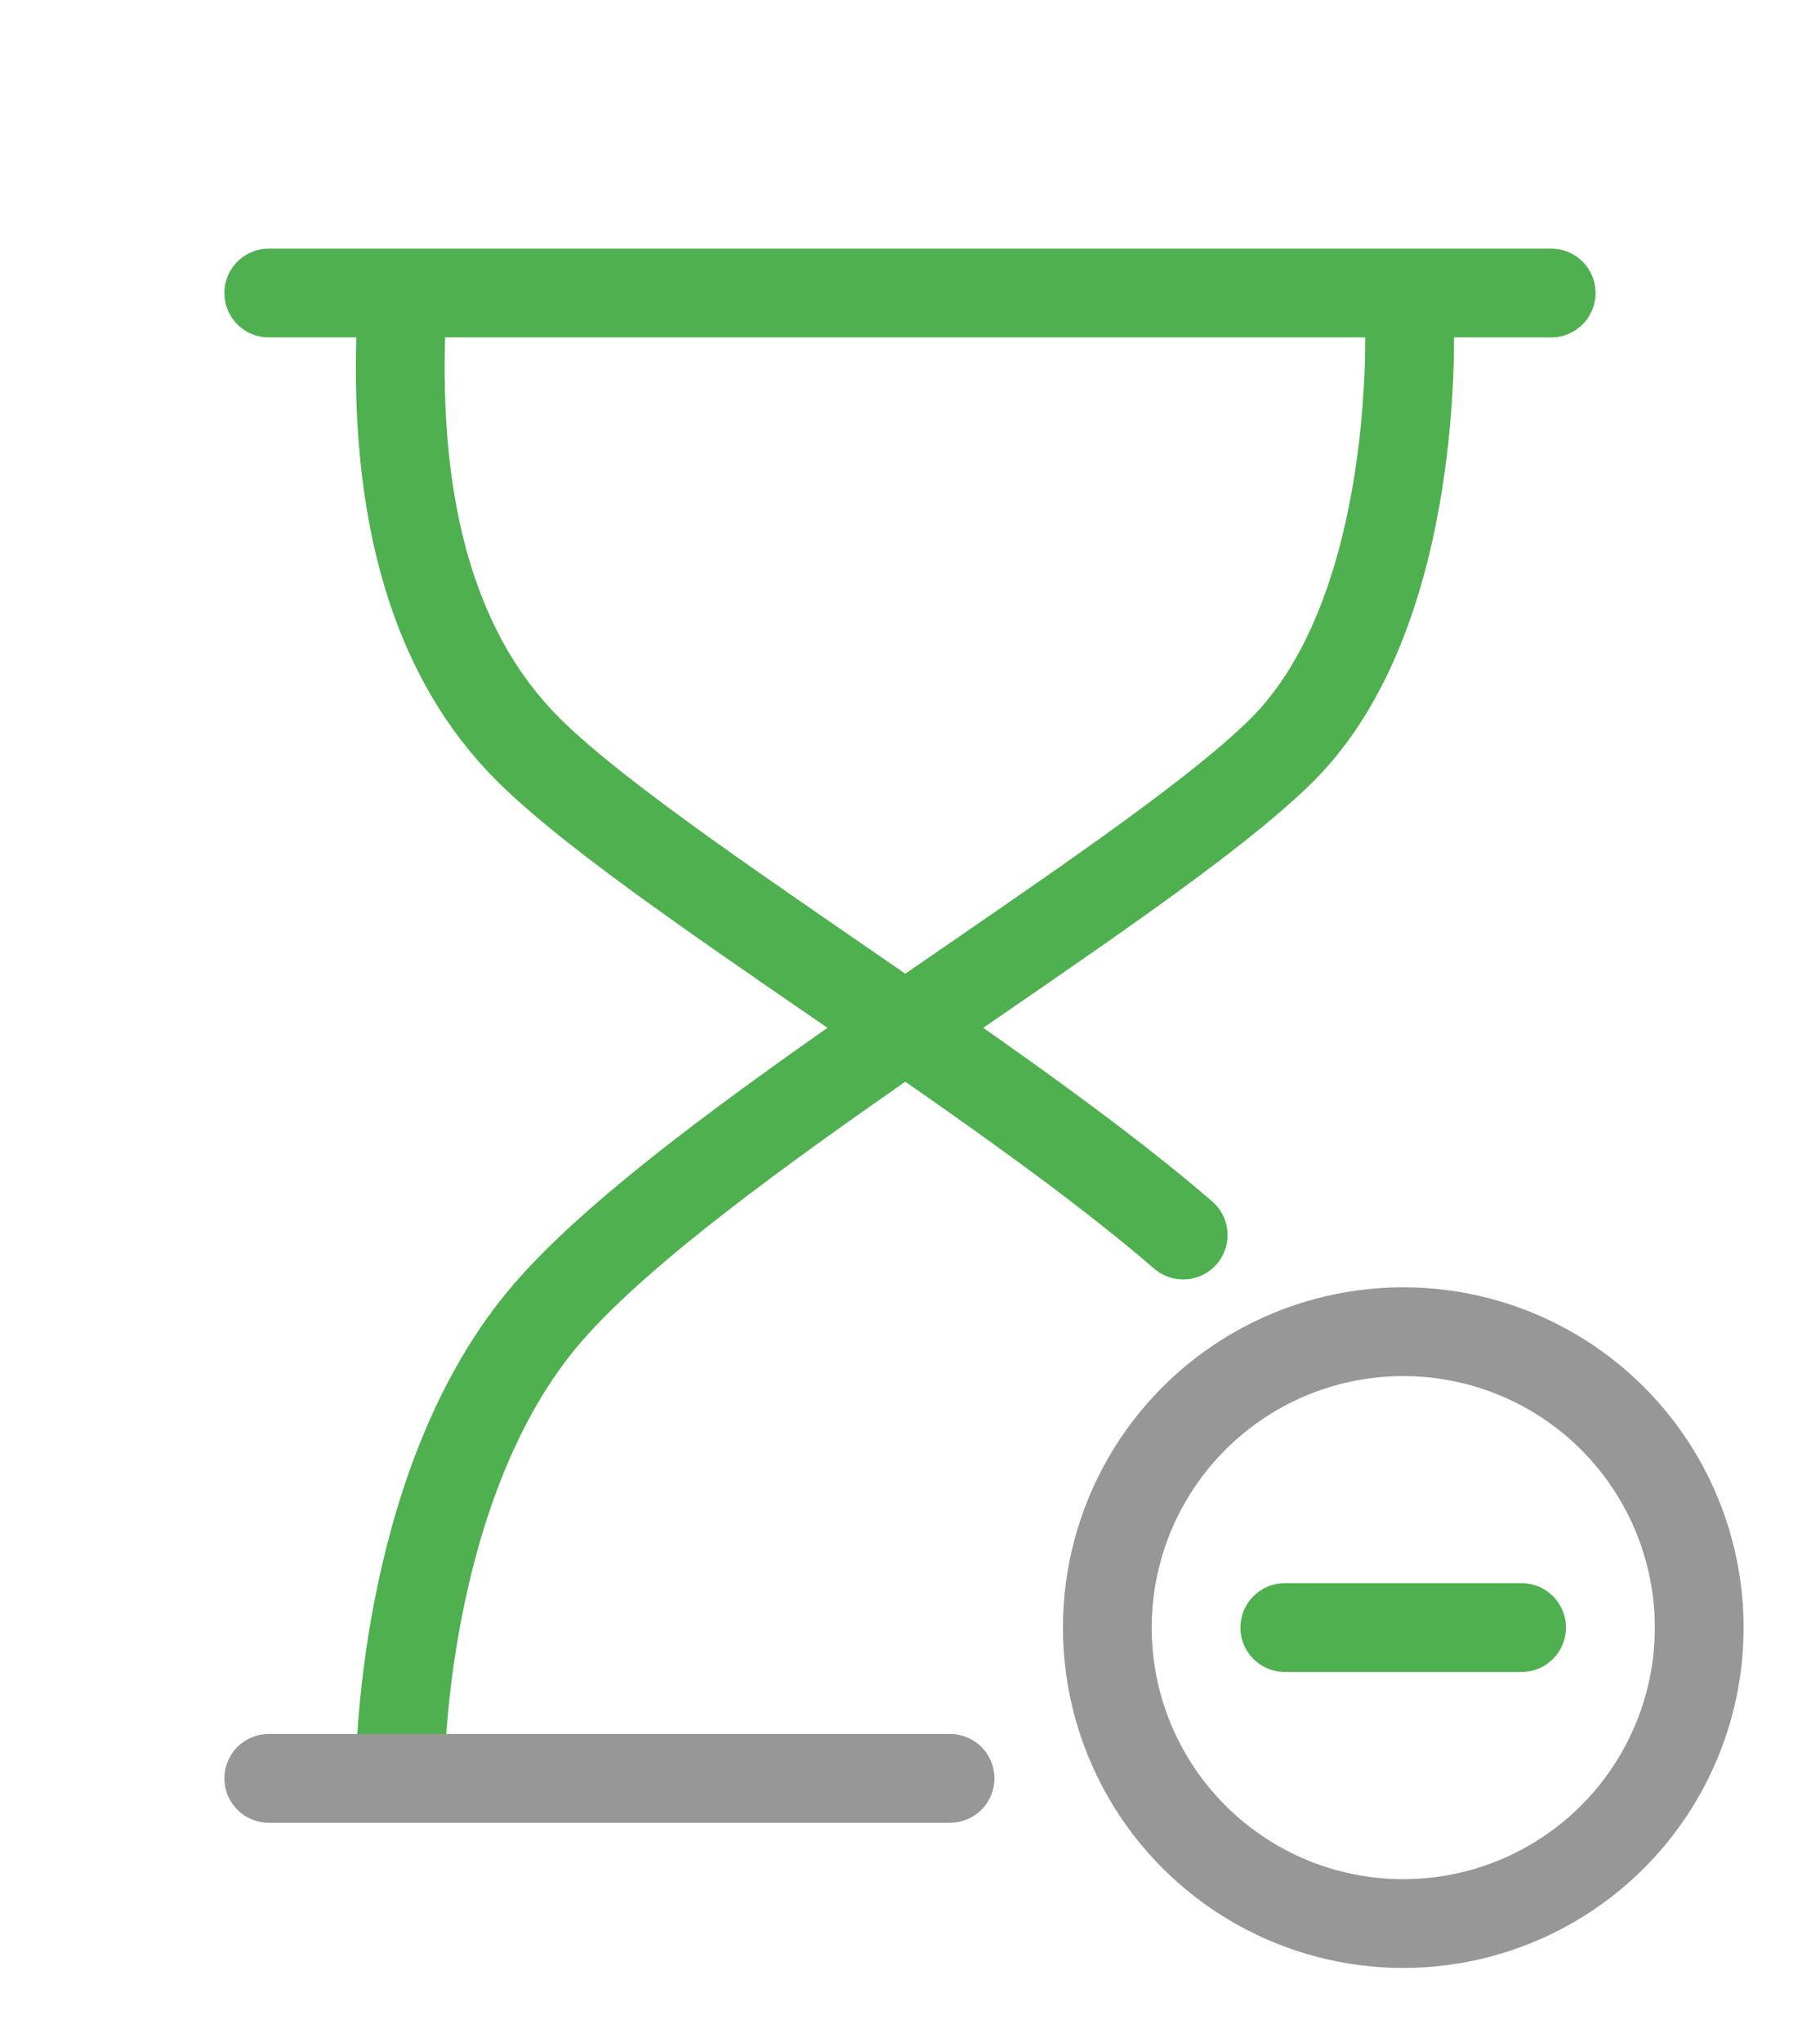
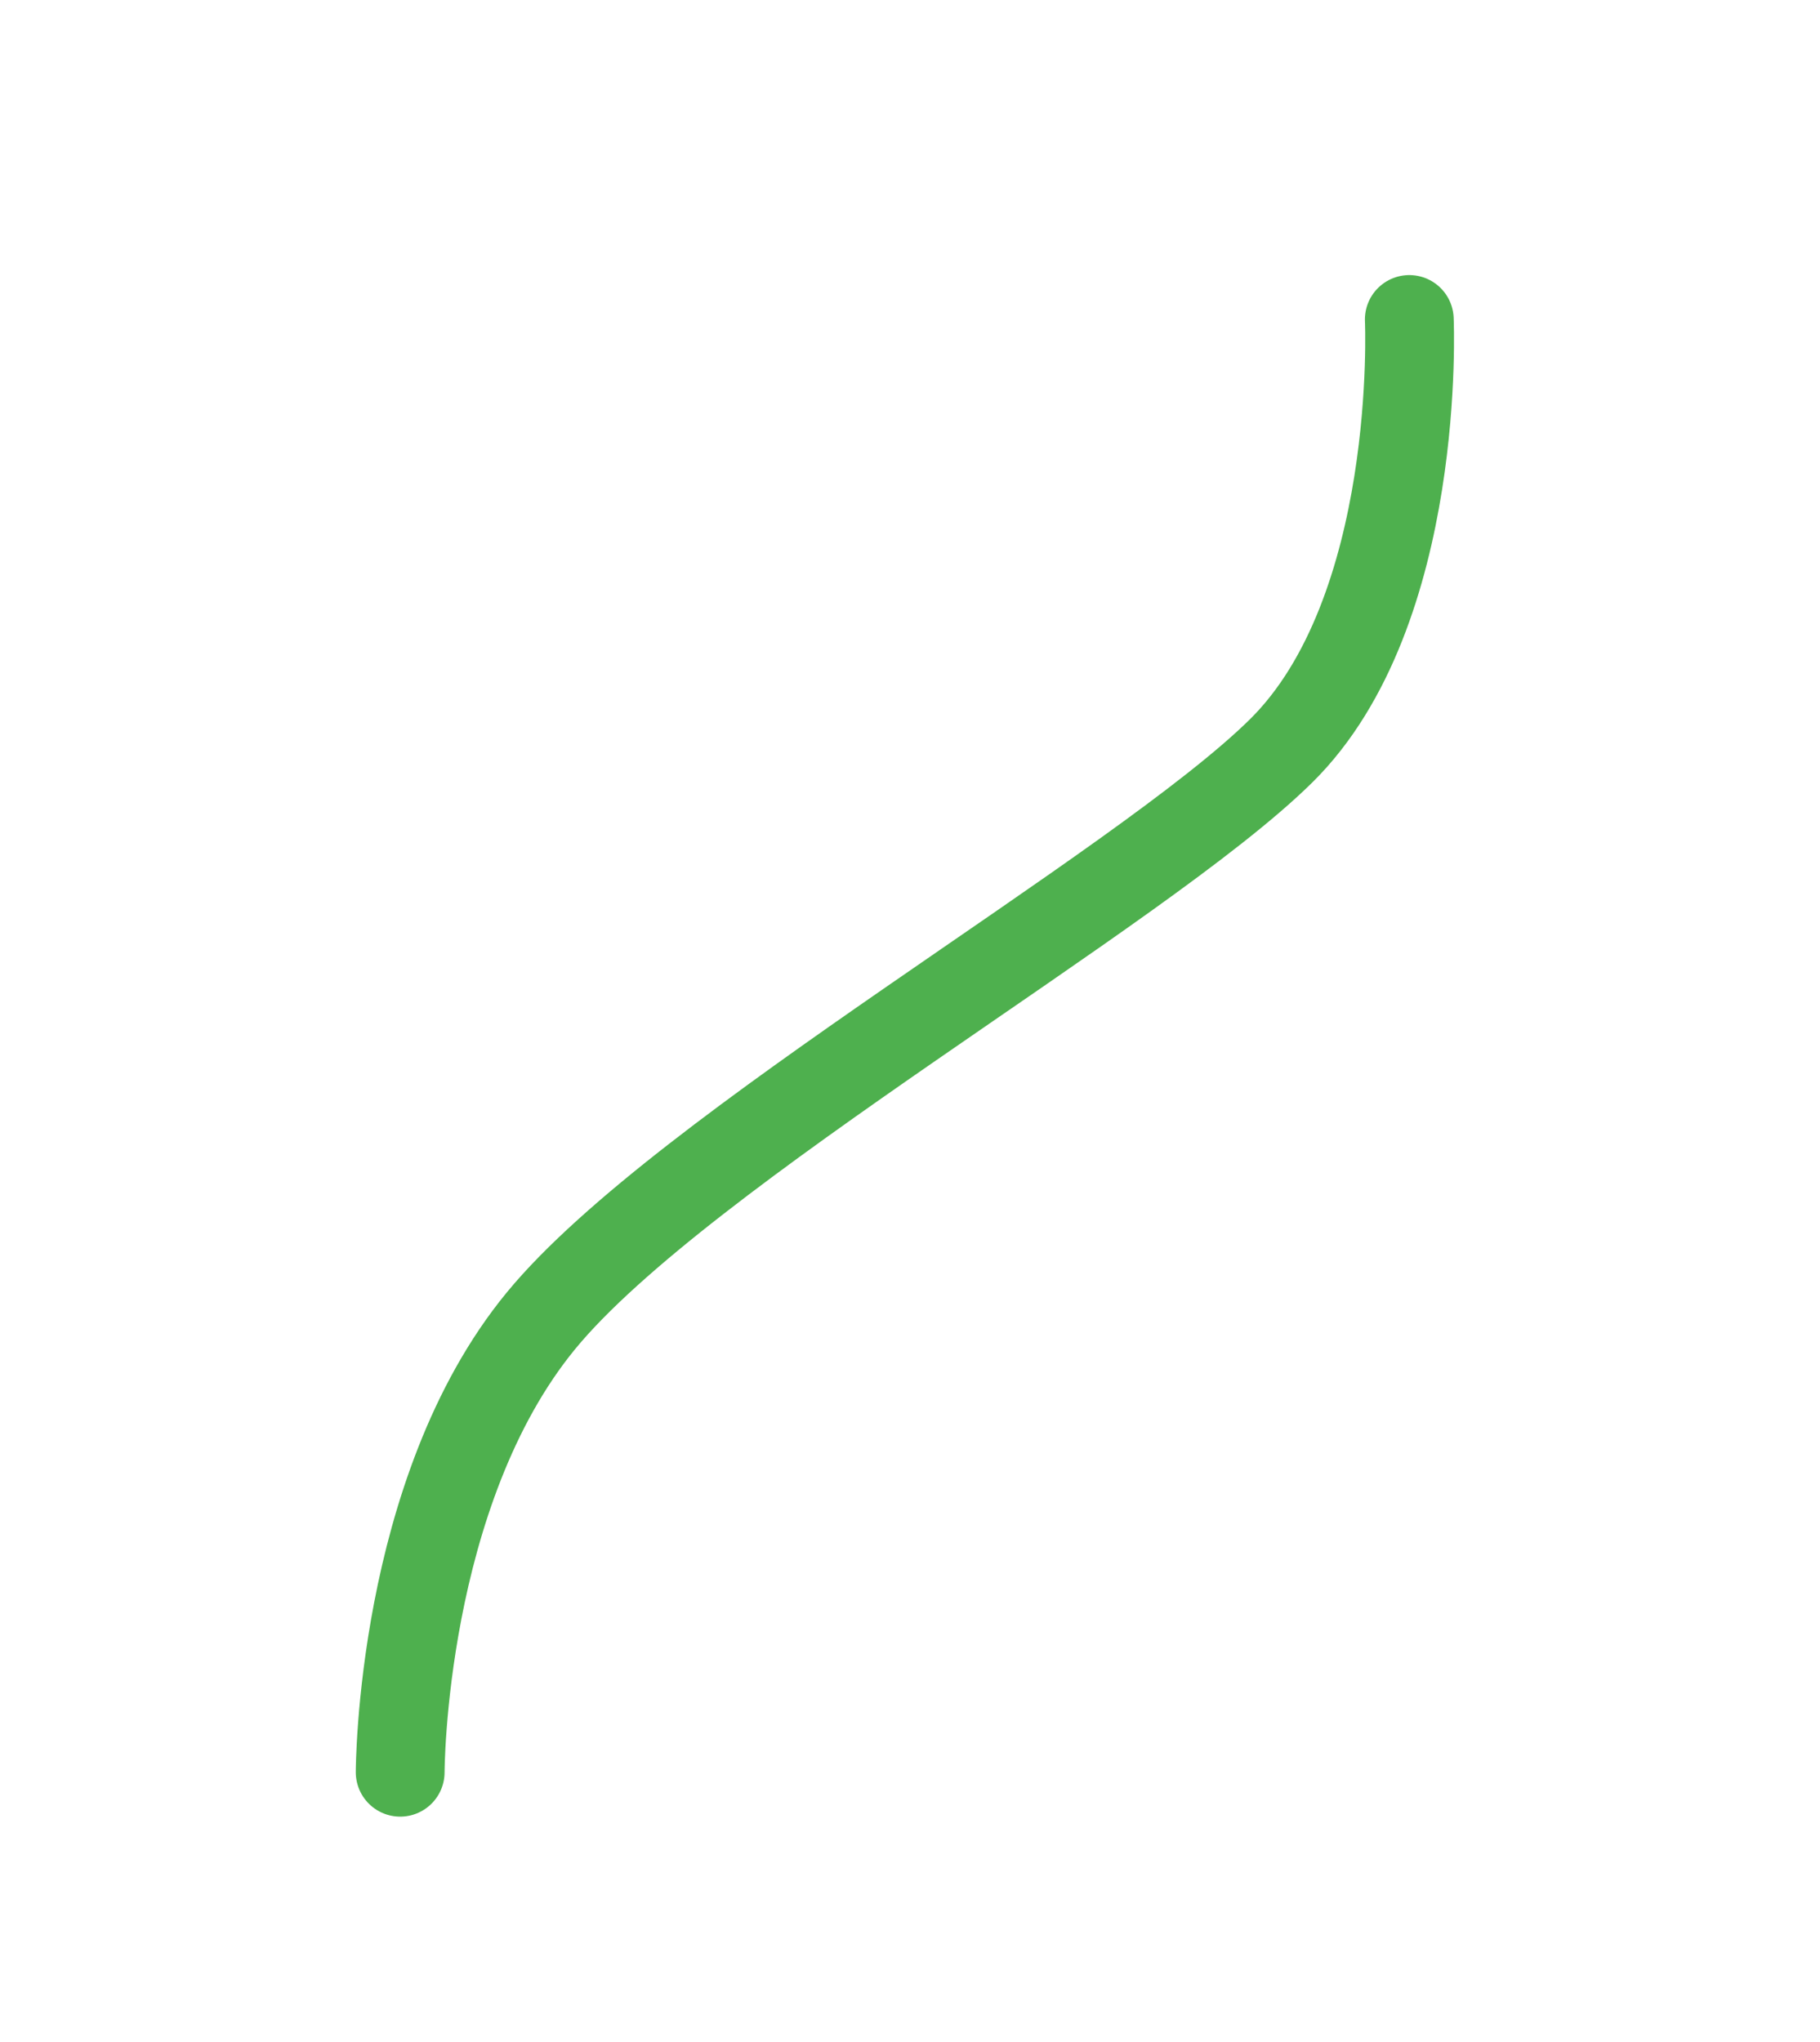
<svg xmlns="http://www.w3.org/2000/svg" width="41" height="46" viewBox="0 0 41 46" fill="none">
  <g id="extend-time">
    <path id="Path 5" d="M9.015 39.925C9.015 39.925 9.015 33.611 12.189 29.751C15.363 25.891 25.67 20.061 28.857 16.919C32.045 13.776 31.748 7.197 31.748 7.197" stroke="#4EB04E" stroke-width="2" stroke-linecap="round" stroke-linejoin="round" />
-     <path id="Path" d="M26.654 27.823C26.032 27.285 25.334 26.728 24.589 26.161C23.277 25.164 21.817 24.135 20.353 23.122C16.954 20.769 13.539 18.502 11.933 16.918C9.808 14.823 8.844 11.582 9.042 7.196" stroke="#4EB04E" stroke-width="2" stroke-linecap="round" stroke-linejoin="round" />
-     <path id="Path_2" d="M6.055 40.063H20.499H21.402" stroke="#979797" stroke-width="2" stroke-linecap="round" stroke-linejoin="round" />
-     <path id="Line 5" d="M6.055 6.601H34.944" stroke="#4EB04E" stroke-width="2" stroke-linecap="round" stroke-linejoin="round" />
-     <circle id="Oval" cx="31.612" cy="36.667" r="6.667" stroke="#979797" stroke-width="2" stroke-linecap="round" stroke-linejoin="round" />
-     <path id="Path_3" d="M28.944 36.666H34.277" stroke="#4EB04E" stroke-width="2" stroke-linecap="round" stroke-linejoin="round" />
  </g>
</svg>